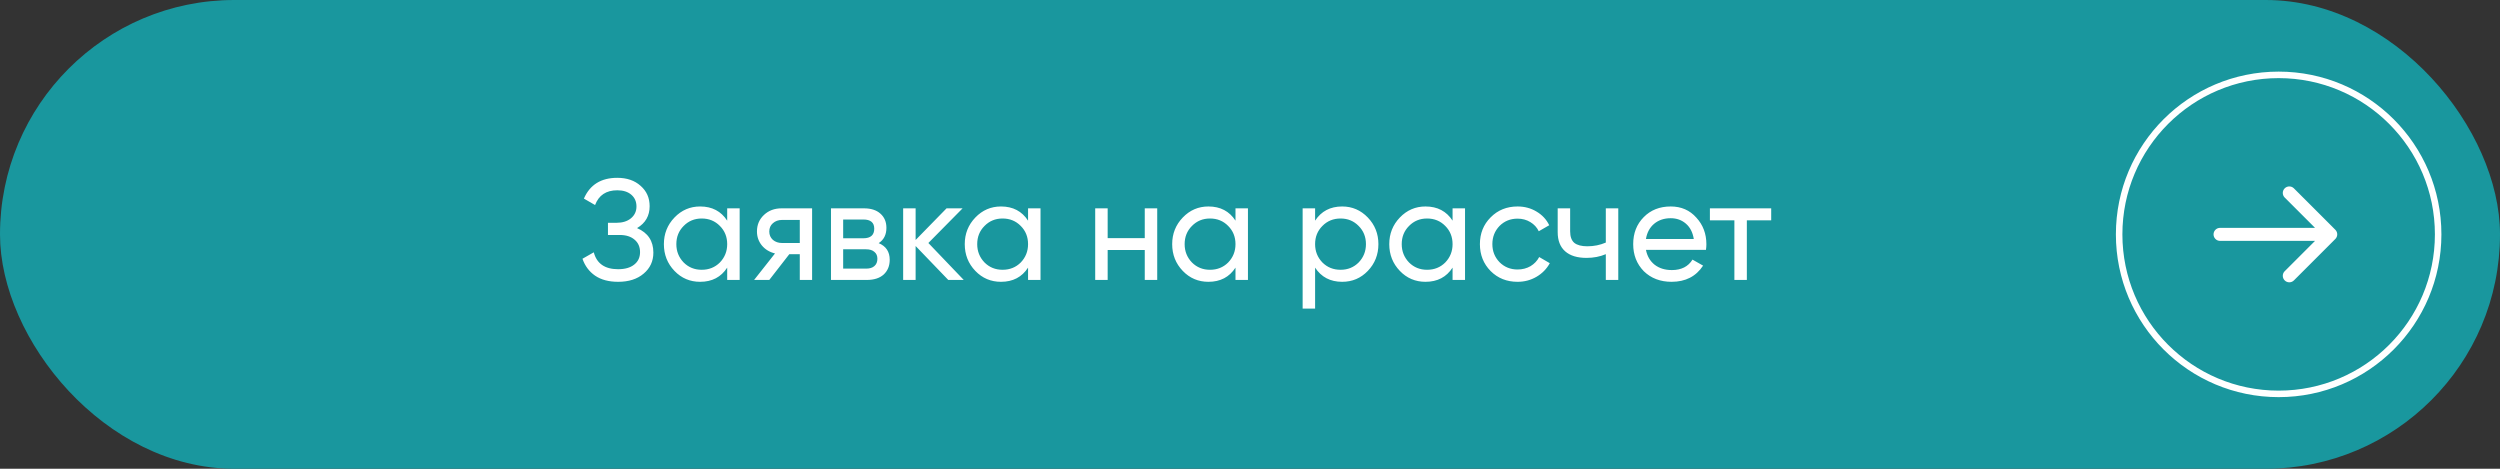
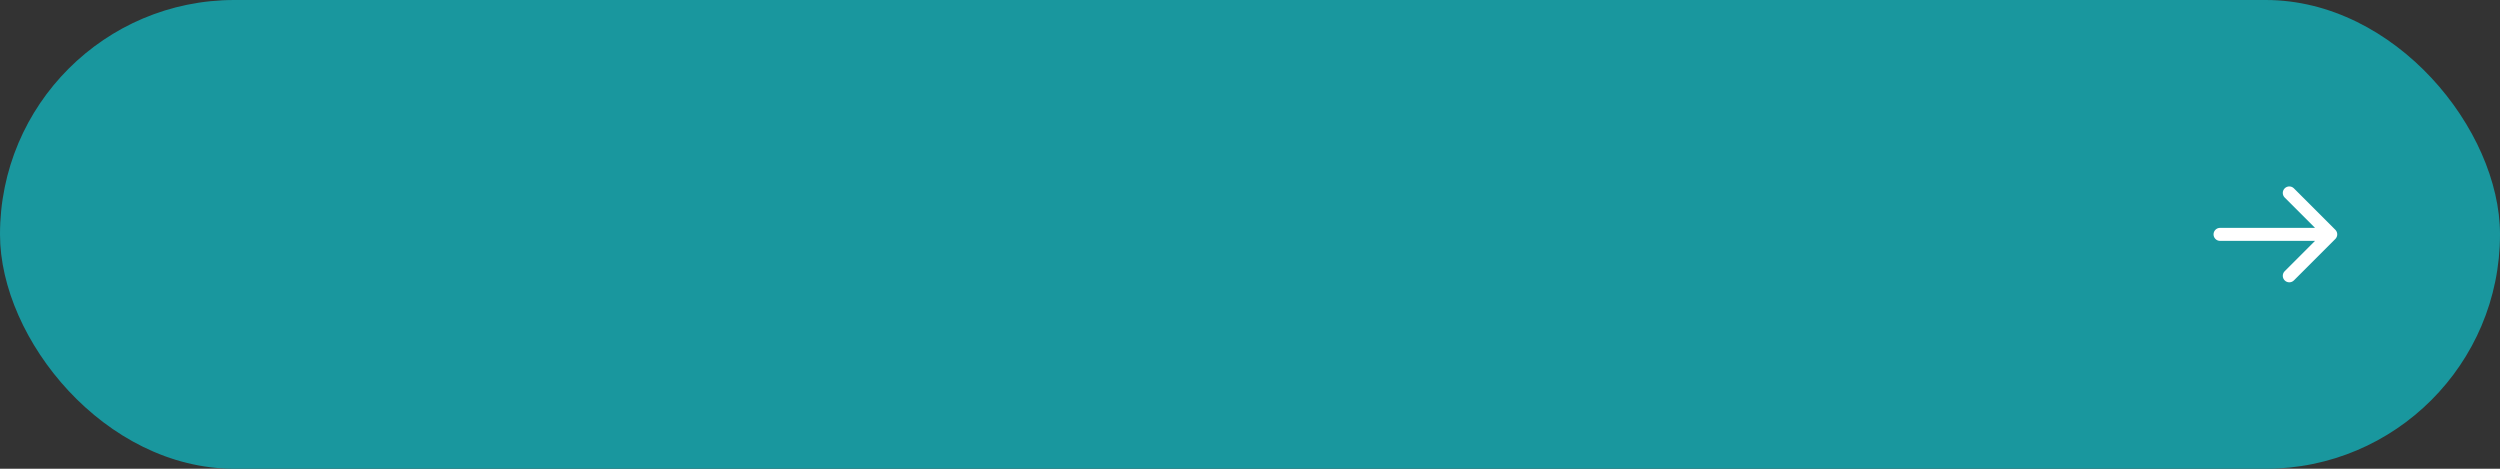
<svg xmlns="http://www.w3.org/2000/svg" width="384" height="72" viewBox="0 0 384 72" fill="none">
  <rect x="0" y="0" width="384" height="72" fill="#333333" stroke="none" />
  <rect width="384" height="72" rx="36" fill="url(#paint0_linear_872_6)" />
-   <path d="M97.849 35.036C99.521 35.755 100.357 37.009 100.357 38.798C100.357 40.118 99.858 41.196 98.861 42.032C97.878 42.868 96.573 43.286 94.945 43.286C93.507 43.286 92.327 42.971 91.403 42.34C90.493 41.709 89.848 40.844 89.467 39.744L91.205 38.754C91.659 40.485 92.906 41.35 94.945 41.35C96.001 41.35 96.822 41.115 97.409 40.646C98.01 40.177 98.311 39.539 98.311 38.732C98.311 37.925 98.032 37.287 97.475 36.818C96.917 36.334 96.155 36.092 95.187 36.092H93.383V34.222H94.681C95.605 34.222 96.345 33.995 96.903 33.54C97.475 33.071 97.761 32.462 97.761 31.714C97.761 30.966 97.497 30.365 96.969 29.91C96.441 29.455 95.722 29.228 94.813 29.228C93.111 29.228 91.975 29.983 91.403 31.494L89.687 30.504C90.611 28.377 92.319 27.314 94.813 27.314C96.294 27.314 97.489 27.725 98.399 28.546C99.323 29.353 99.785 30.394 99.785 31.67C99.785 33.151 99.139 34.273 97.849 35.036ZM111.697 33.892V32H113.611V43H111.697V41.108C110.758 42.56 109.372 43.286 107.539 43.286C105.984 43.286 104.671 42.729 103.601 41.614C102.515 40.485 101.973 39.113 101.973 37.5C101.973 35.901 102.515 34.537 103.601 33.408C104.686 32.279 105.999 31.714 107.539 31.714C109.372 31.714 110.758 32.44 111.697 33.892ZM107.781 41.438C108.895 41.438 109.827 41.064 110.575 40.316C111.323 39.539 111.697 38.6 111.697 37.5C111.697 36.385 111.323 35.454 110.575 34.706C109.827 33.943 108.895 33.562 107.781 33.562C106.681 33.562 105.757 33.943 105.009 34.706C104.261 35.454 103.887 36.385 103.887 37.5C103.887 38.6 104.261 39.539 105.009 40.316C105.757 41.064 106.681 41.438 107.781 41.438ZM120.053 32H124.739V43H122.847V39.04H121.241L118.161 43H115.829L119.041 38.93C118.205 38.725 117.53 38.314 117.017 37.698C116.518 37.082 116.269 36.363 116.269 35.542C116.269 34.53 116.628 33.687 117.347 33.012C118.065 32.337 118.967 32 120.053 32ZM120.119 37.324H122.847V33.782H120.119C119.561 33.782 119.092 33.951 118.711 34.288C118.344 34.611 118.161 35.036 118.161 35.564C118.161 36.077 118.344 36.503 118.711 36.84C119.092 37.163 119.561 37.324 120.119 37.324ZM134.966 37.346C136.095 37.815 136.66 38.666 136.66 39.898C136.66 40.837 136.352 41.592 135.736 42.164C135.12 42.721 134.254 43 133.14 43H127.639V32H132.7C133.785 32 134.628 32.271 135.23 32.814C135.846 33.357 136.154 34.083 136.154 34.992C136.154 36.048 135.758 36.833 134.966 37.346ZM132.612 33.716H129.51V36.598H132.612C133.726 36.598 134.284 36.107 134.284 35.124C134.284 34.185 133.726 33.716 132.612 33.716ZM129.51 41.262H133.03C133.587 41.262 134.012 41.13 134.306 40.866C134.614 40.602 134.768 40.228 134.768 39.744C134.768 39.289 134.614 38.937 134.306 38.688C134.012 38.424 133.587 38.292 133.03 38.292H129.51V41.262ZM142.597 37.324L148.031 43H145.655L140.639 37.786V43H138.725V32H140.639V36.862L145.391 32H147.855L142.597 37.324ZM157.91 33.892V32H159.824V43H157.91V41.108C156.971 42.56 155.585 43.286 153.752 43.286C152.197 43.286 150.884 42.729 149.814 41.614C148.728 40.485 148.186 39.113 148.186 37.5C148.186 35.901 148.728 34.537 149.814 33.408C150.899 32.279 152.212 31.714 153.752 31.714C155.585 31.714 156.971 32.44 157.91 33.892ZM153.994 41.438C155.108 41.438 156.04 41.064 156.788 40.316C157.536 39.539 157.91 38.6 157.91 37.5C157.91 36.385 157.536 35.454 156.788 34.706C156.04 33.943 155.108 33.562 153.994 33.562C152.894 33.562 151.97 33.943 151.222 34.706C150.474 35.454 150.1 36.385 150.1 37.5C150.1 38.6 150.474 39.539 151.222 40.316C151.97 41.064 152.894 41.438 153.994 41.438ZM175.835 36.576V32H177.749V43H175.835V38.402H170.137V43H168.223V32H170.137V36.576H175.835ZM189.771 33.892V32H191.685V43H189.771V41.108C188.832 42.56 187.446 43.286 185.613 43.286C184.058 43.286 182.746 42.729 181.675 41.614C180.59 40.485 180.047 39.113 180.047 37.5C180.047 35.901 180.59 34.537 181.675 33.408C182.76 32.279 184.073 31.714 185.613 31.714C187.446 31.714 188.832 32.44 189.771 33.892ZM185.855 41.438C186.97 41.438 187.901 41.064 188.649 40.316C189.397 39.539 189.771 38.6 189.771 37.5C189.771 36.385 189.397 35.454 188.649 34.706C187.901 33.943 186.97 33.562 185.855 33.562C184.755 33.562 183.831 33.943 183.083 34.706C182.335 35.454 181.961 36.385 181.961 37.5C181.961 38.6 182.335 39.539 183.083 40.316C183.831 41.064 184.755 41.438 185.855 41.438ZM206.157 31.714C207.697 31.714 209.009 32.279 210.095 33.408C211.18 34.537 211.723 35.901 211.723 37.5C211.723 39.113 211.18 40.485 210.095 41.614C209.024 42.729 207.711 43.286 206.157 43.286C204.338 43.286 202.952 42.56 201.999 41.108V47.4H200.085V32H201.999V33.892C202.952 32.44 204.338 31.714 206.157 31.714ZM205.915 41.438C207.015 41.438 207.939 41.064 208.687 40.316C209.435 39.539 209.809 38.6 209.809 37.5C209.809 36.385 209.435 35.454 208.687 34.706C207.939 33.943 207.015 33.562 205.915 33.562C204.8 33.562 203.869 33.943 203.121 34.706C202.373 35.454 201.999 36.385 201.999 37.5C201.999 38.6 202.373 39.539 203.121 40.316C203.869 41.064 204.8 41.438 205.915 41.438ZM223.115 33.892V32H225.029V43H223.115V41.108C222.176 42.56 220.79 43.286 218.957 43.286C217.402 43.286 216.089 42.729 215.019 41.614C213.933 40.485 213.391 39.113 213.391 37.5C213.391 35.901 213.933 34.537 215.019 33.408C216.104 32.279 217.417 31.714 218.957 31.714C220.79 31.714 222.176 32.44 223.115 33.892ZM219.199 41.438C220.313 41.438 221.245 41.064 221.993 40.316C222.741 39.539 223.115 38.6 223.115 37.5C223.115 36.385 222.741 35.454 221.993 34.706C221.245 33.943 220.313 33.562 219.199 33.562C218.099 33.562 217.175 33.943 216.427 34.706C215.679 35.454 215.305 36.385 215.305 37.5C215.305 38.6 215.679 39.539 216.427 40.316C217.175 41.064 218.099 41.438 219.199 41.438ZM233.099 43.286C231.441 43.286 230.063 42.736 228.963 41.636C227.863 40.521 227.313 39.143 227.313 37.5C227.313 35.857 227.863 34.486 228.963 33.386C230.063 32.271 231.441 31.714 233.099 31.714C234.184 31.714 235.159 31.978 236.025 32.506C236.89 33.019 237.535 33.716 237.961 34.596L236.355 35.52C236.076 34.933 235.643 34.464 235.057 34.112C234.485 33.76 233.832 33.584 233.099 33.584C231.999 33.584 231.075 33.958 230.327 34.706C229.593 35.469 229.227 36.4 229.227 37.5C229.227 38.585 229.593 39.509 230.327 40.272C231.075 41.02 231.999 41.394 233.099 41.394C233.832 41.394 234.492 41.225 235.079 40.888C235.665 40.536 236.113 40.067 236.421 39.48L238.049 40.426C237.565 41.306 236.883 42.003 236.003 42.516C235.123 43.029 234.155 43.286 233.099 43.286ZM246.653 37.258V32H248.567V43H246.653V39.04C245.759 39.421 244.769 39.612 243.683 39.612C242.261 39.612 241.168 39.275 240.405 38.6C239.643 37.925 239.261 36.943 239.261 35.652V32H241.175V35.542C241.175 36.349 241.388 36.935 241.813 37.302C242.253 37.654 242.921 37.83 243.815 37.83C244.827 37.83 245.773 37.639 246.653 37.258ZM262.035 38.38H252.817C253.008 39.348 253.455 40.111 254.159 40.668C254.863 41.211 255.743 41.482 256.799 41.482C258.251 41.482 259.307 40.947 259.967 39.876L261.595 40.8C260.51 42.457 258.897 43.286 256.755 43.286C255.025 43.286 253.602 42.743 252.487 41.658C251.402 40.543 250.859 39.157 250.859 37.5C250.859 35.828 251.395 34.449 252.465 33.364C253.536 32.264 254.922 31.714 256.623 31.714C258.237 31.714 259.549 32.286 260.561 33.43C261.588 34.545 262.101 35.909 262.101 37.522C262.101 37.801 262.079 38.087 262.035 38.38ZM256.623 33.518C255.611 33.518 254.761 33.804 254.071 34.376C253.397 34.948 252.979 35.725 252.817 36.708H260.165C260.004 35.696 259.601 34.911 258.955 34.354C258.31 33.797 257.533 33.518 256.623 33.518ZM262.64 32H272.056V33.848H268.316V43H266.402V33.848H262.64V32Z" fill="white" />
-   <circle cx="350" cy="36" r="24.5" stroke="white" />
  <path d="M341 35C340.448 35 340 35.448 340 36C340 36.552 340.448 37 341 37V36V35ZM358.707 36.707C359.098 36.317 359.098 35.683 358.707 35.293L352.343 28.929C351.953 28.538 351.319 28.538 350.929 28.929C350.538 29.32 350.538 29.953 350.929 30.343L356.586 36L350.929 41.657C350.538 42.047 350.538 42.681 350.929 43.071C351.319 43.462 351.953 43.462 352.343 43.071L358.707 36.707ZM341 36V37H358V36V35H341V36Z" fill="white" />
  <defs>
    <linearGradient id="paint0_linear_872_6" x1="0" y1="36" x2="384" y2="36" gradientUnits="userSpaceOnUse">
      <stop stop-color="#19979E" />
      <stop offset="1" stop-color="#19979E" />
    </linearGradient>
  </defs>
</svg>